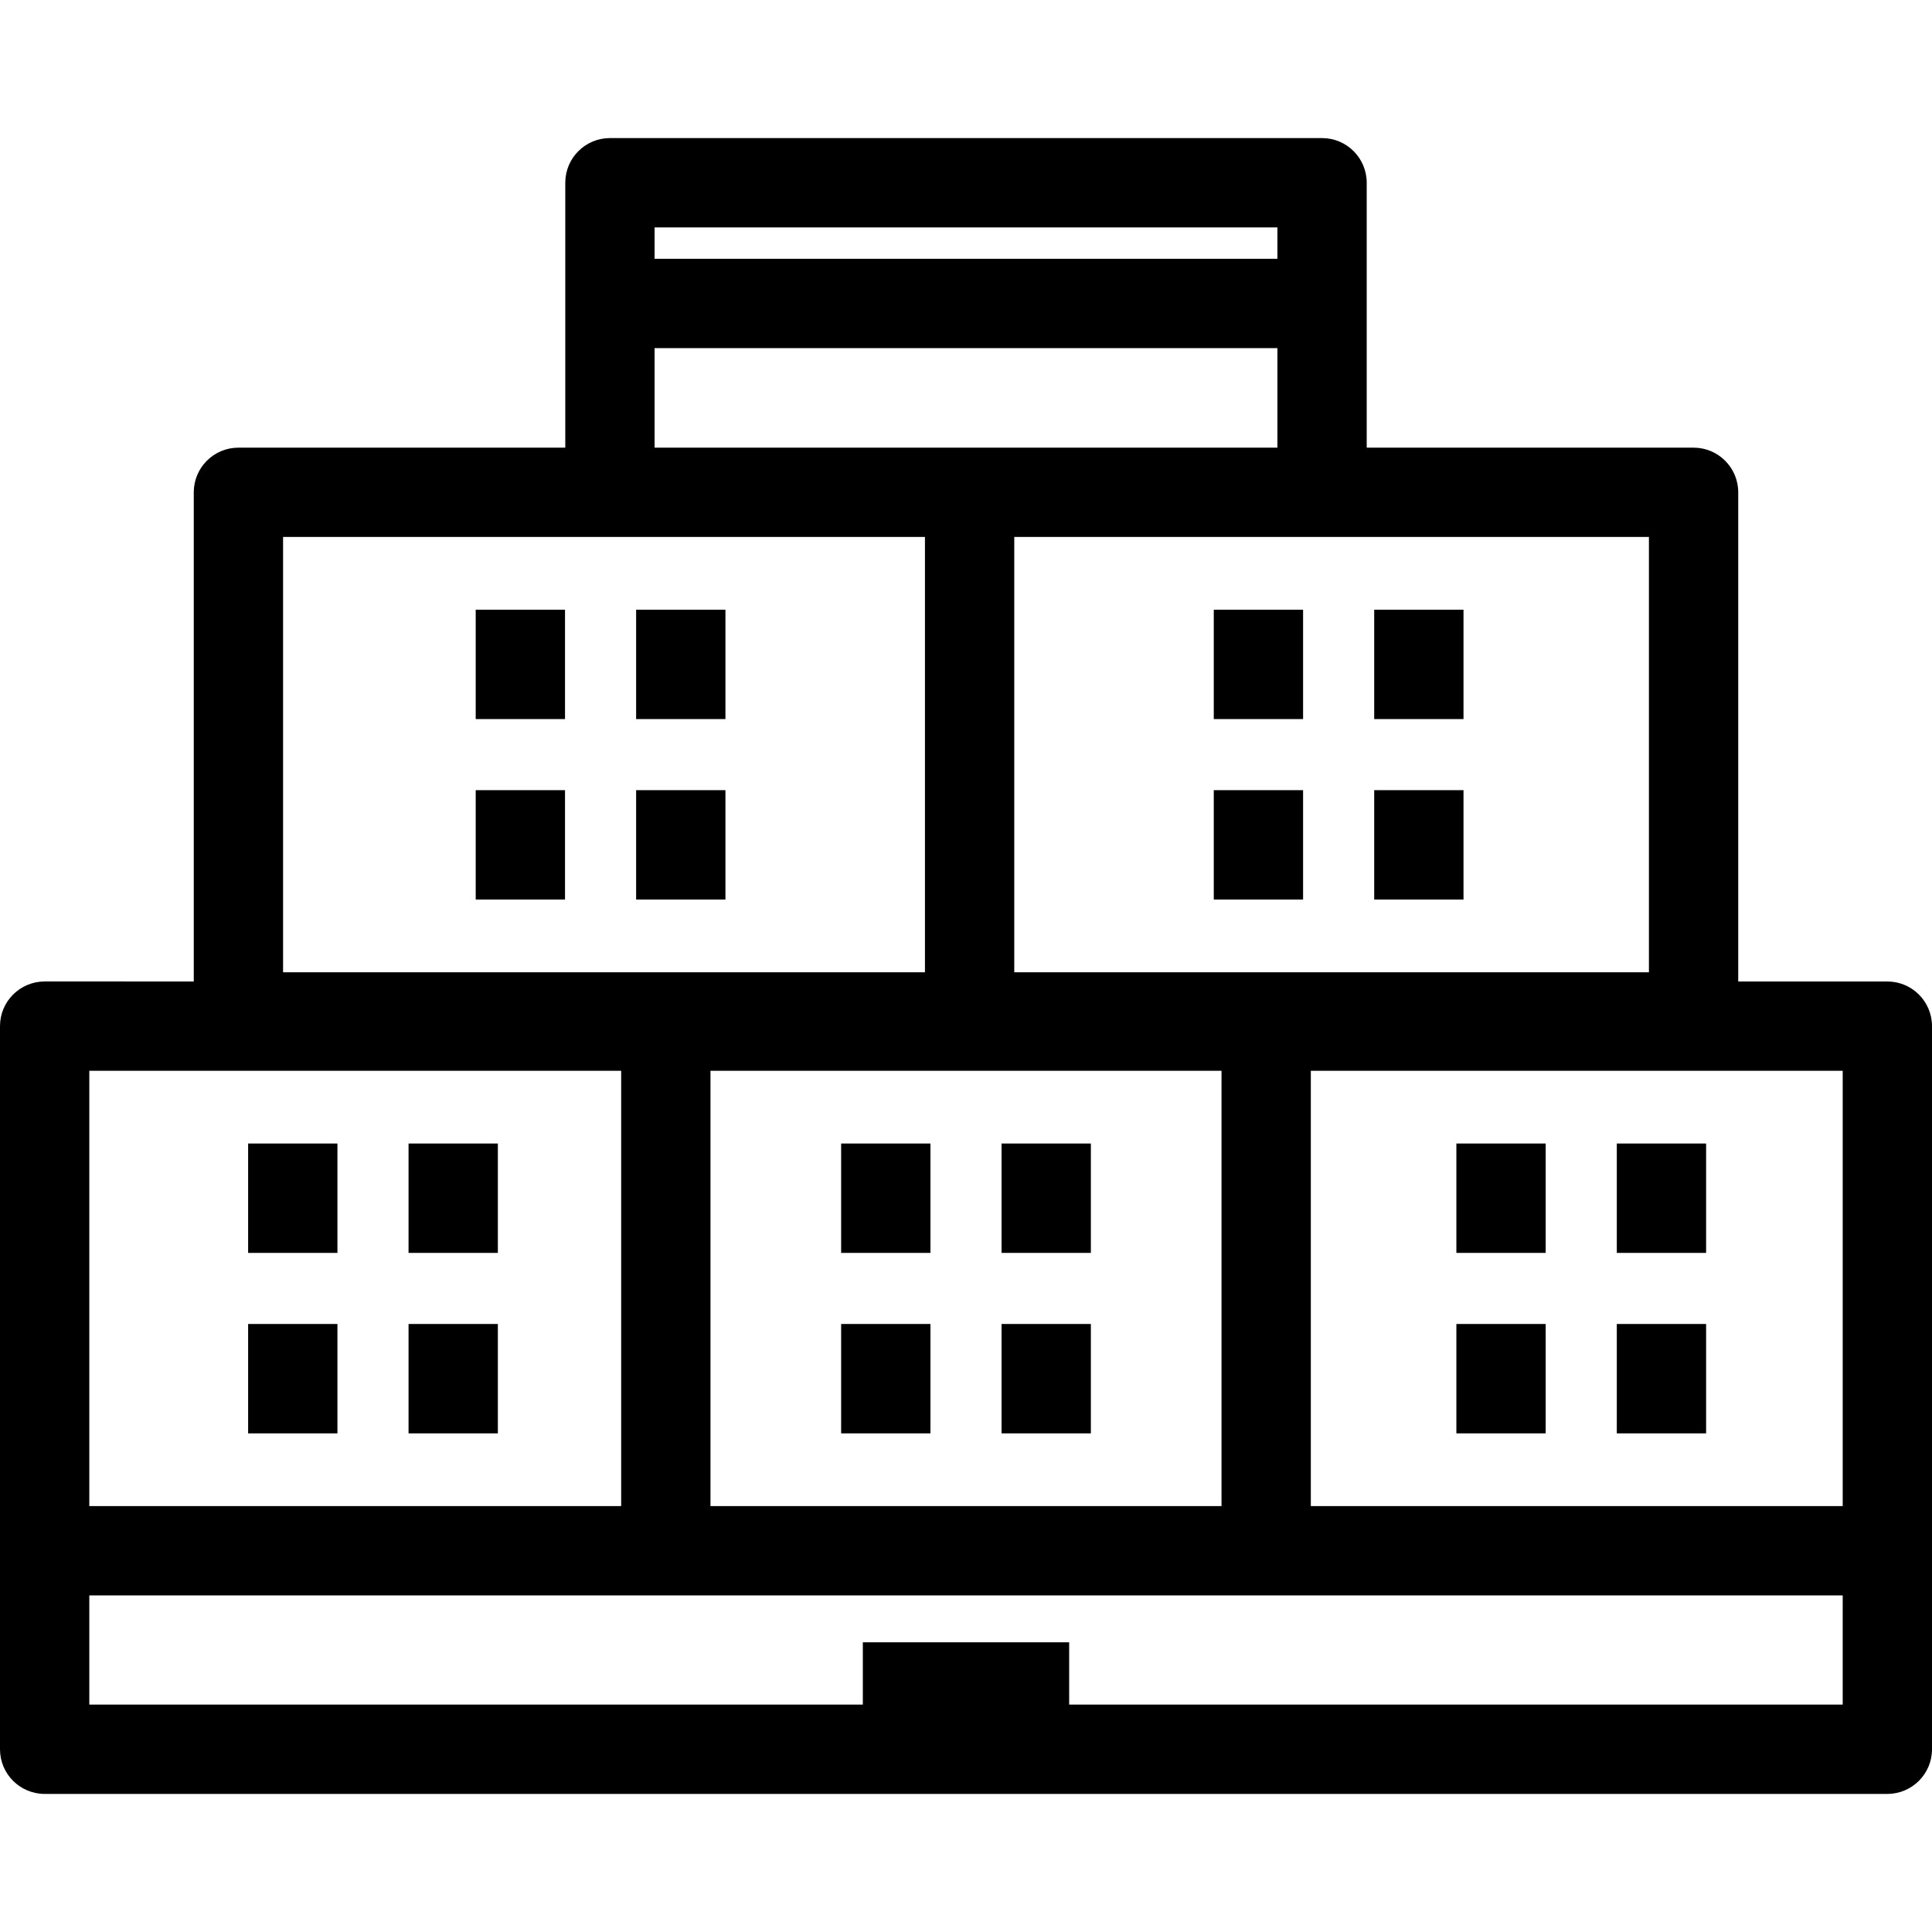
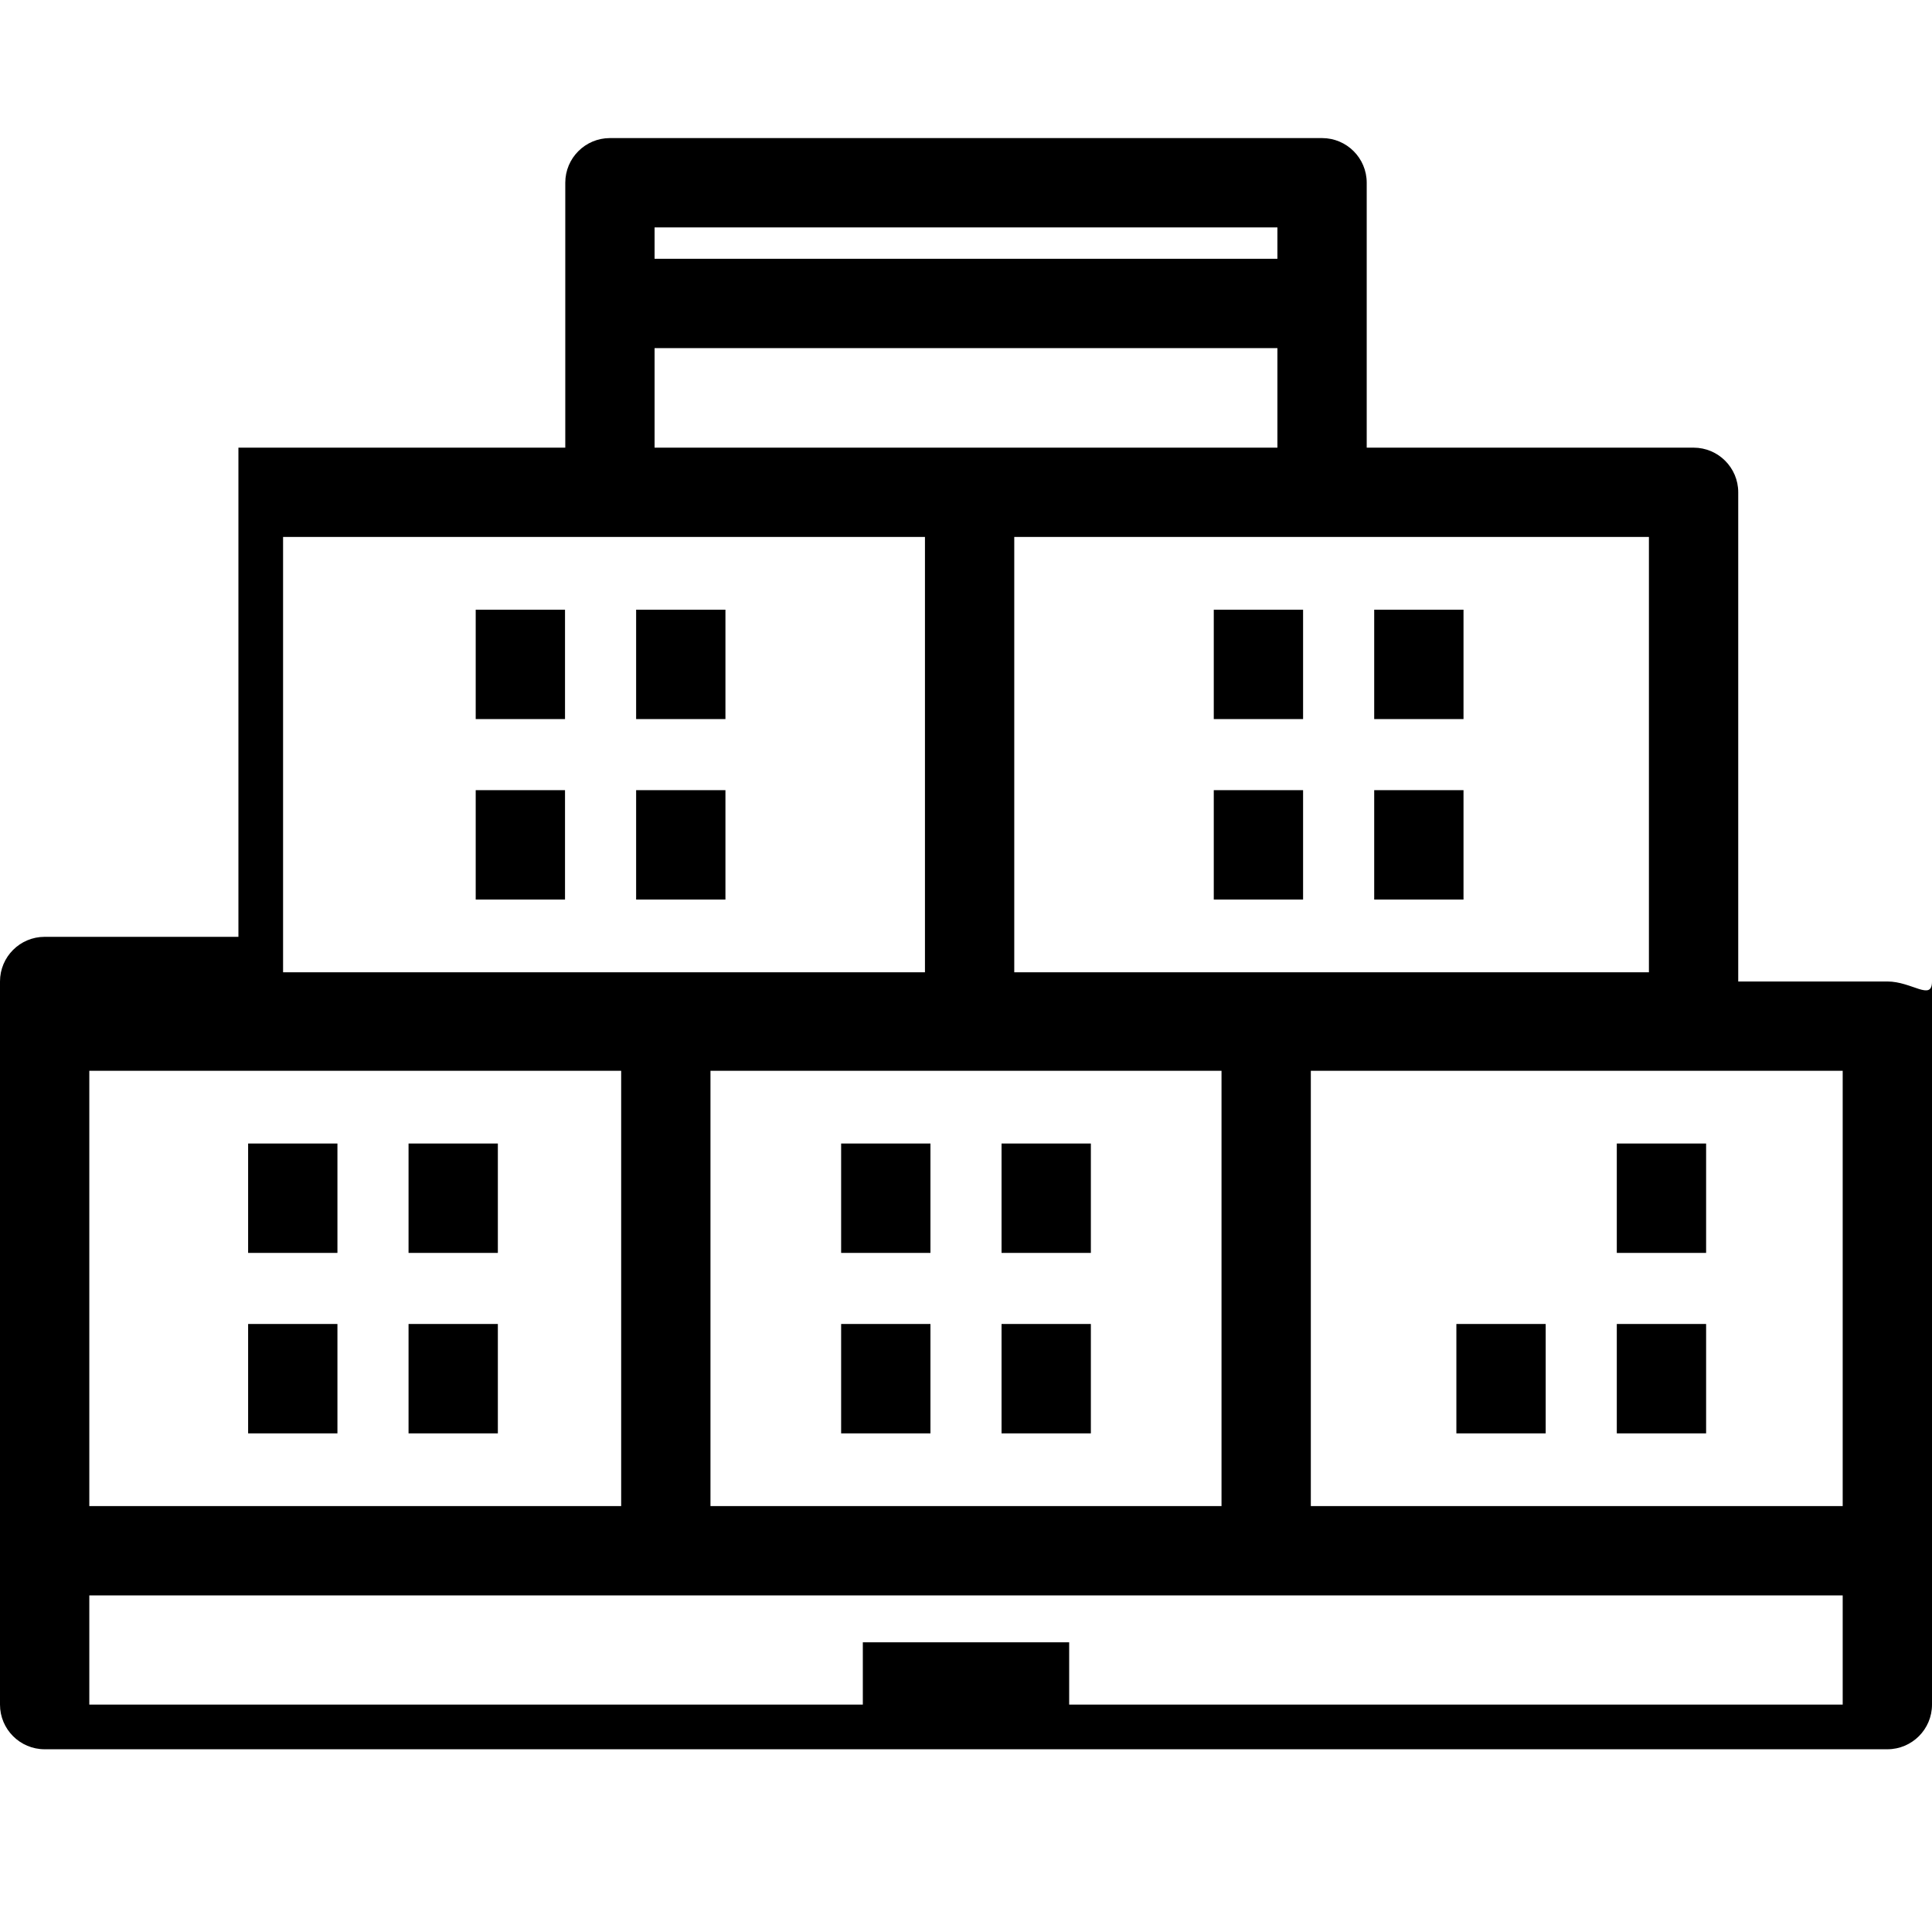
<svg xmlns="http://www.w3.org/2000/svg" fill="#000000" version="1.1" id="Capa_1" viewBox="0 0 367.77 367.77" xml:space="preserve">
  <g>
    <g>
-       <path d="M359.27,186.833h-28.385V93.715c0-4.694-3.806-8.5-8.5-8.5h-62.221v-50.43c0-4.694-3.806-8.5-8.5-8.5H116.105    c-4.694,0-8.5,3.806-8.5,8.5v50.43h-62.22c-4.694,0-8.5,3.806-8.5,8.5v93.117H8.5c-4.694,0-8.5,3.806-8.5,8.5v98.186v1.678v37.788    c0,4.694,3.806,8.5,8.5,8.5h350.77c4.694,0,8.5-3.806,8.5-8.5v-37.788v-8.212v-91.652    C367.77,190.638,363.964,186.833,359.27,186.833z M232.525,203.833v82.864h-97.281v-82.864H232.525z M249.525,203.833H350.77    v82.864H249.525V203.833z M313.885,185.079H193.071v-82.864h120.813v82.864H313.885z M243.164,43.285v5.979H124.605v-5.979    H243.164z M124.605,66.264h118.559v18.952H124.605V66.264z M53.885,102.215h122.187v82.864H53.885V102.215z M17,203.833h101.244    v82.864H17V203.833z M203.524,324.484v-11.859h-39.279v11.859H17v-20.788h333.77v20.788H203.524z" />
+       <path d="M359.27,186.833h-28.385V93.715c0-4.694-3.806-8.5-8.5-8.5h-62.221v-50.43c0-4.694-3.806-8.5-8.5-8.5H116.105    c-4.694,0-8.5,3.806-8.5,8.5v50.43h-62.22v93.117H8.5c-4.694,0-8.5,3.806-8.5,8.5v98.186v1.678v37.788    c0,4.694,3.806,8.5,8.5,8.5h350.77c4.694,0,8.5-3.806,8.5-8.5v-37.788v-8.212v-91.652    C367.77,190.638,363.964,186.833,359.27,186.833z M232.525,203.833v82.864h-97.281v-82.864H232.525z M249.525,203.833H350.77    v82.864H249.525V203.833z M313.885,185.079H193.071v-82.864h120.813v82.864H313.885z M243.164,43.285v5.979H124.605v-5.979    H243.164z M124.605,66.264h118.559v18.952H124.605V66.264z M53.885,102.215h122.187v82.864H53.885V102.215z M17,203.833h101.244    v82.864H17V203.833z M203.524,324.484v-11.859h-39.279v11.859H17v-20.788h333.77v20.788H203.524z" />
      <rect x="307.77" y="252.03" width="17" height="20.822" />
      <rect x="277.232" y="252.03" width="17" height="20.822" />
      <rect x="307.77" y="217.677" width="17" height="20.822" />
-       <rect x="277.232" y="217.677" width="17" height="20.822" />
      <rect x="261.589" y="150.413" width="17" height="20.822" />
      <rect x="231.051" y="150.413" width="17" height="20.822" />
      <rect x="261.589" y="116.06" width="17" height="20.822" />
      <rect x="231.051" y="116.06" width="17" height="20.822" />
      <rect x="121.092" y="150.413" width="17" height="20.822" />
      <rect x="90.554" y="150.413" width="17" height="20.822" />
      <rect x="121.092" y="116.06" width="17" height="20.822" />
      <rect x="90.554" y="116.06" width="17" height="20.822" />
      <rect x="190.653" y="252.03" width="17" height="20.822" />
      <rect x="160.116" y="252.03" width="17" height="20.822" />
      <rect x="190.653" y="217.677" width="17" height="20.822" />
      <rect x="160.116" y="217.677" width="17" height="20.822" />
      <rect x="77.77" y="252.03" width="17" height="20.822" />
      <rect x="47.232" y="252.03" width="17" height="20.822" />
      <rect x="77.77" y="217.677" width="17" height="20.822" />
      <rect x="47.232" y="217.677" width="17" height="20.822" />
    </g>
    <g>
	</g>
    <g>
	</g>
    <g>
	</g>
    <g>
	</g>
    <g>
	</g>
    <g>
	</g>
    <g>
	</g>
    <g>
	</g>
    <g>
	</g>
    <g>
	</g>
    <g>
	</g>
    <g>
	</g>
    <g>
	</g>
    <g>
	</g>
    <g>
	</g>
  </g>
</svg>